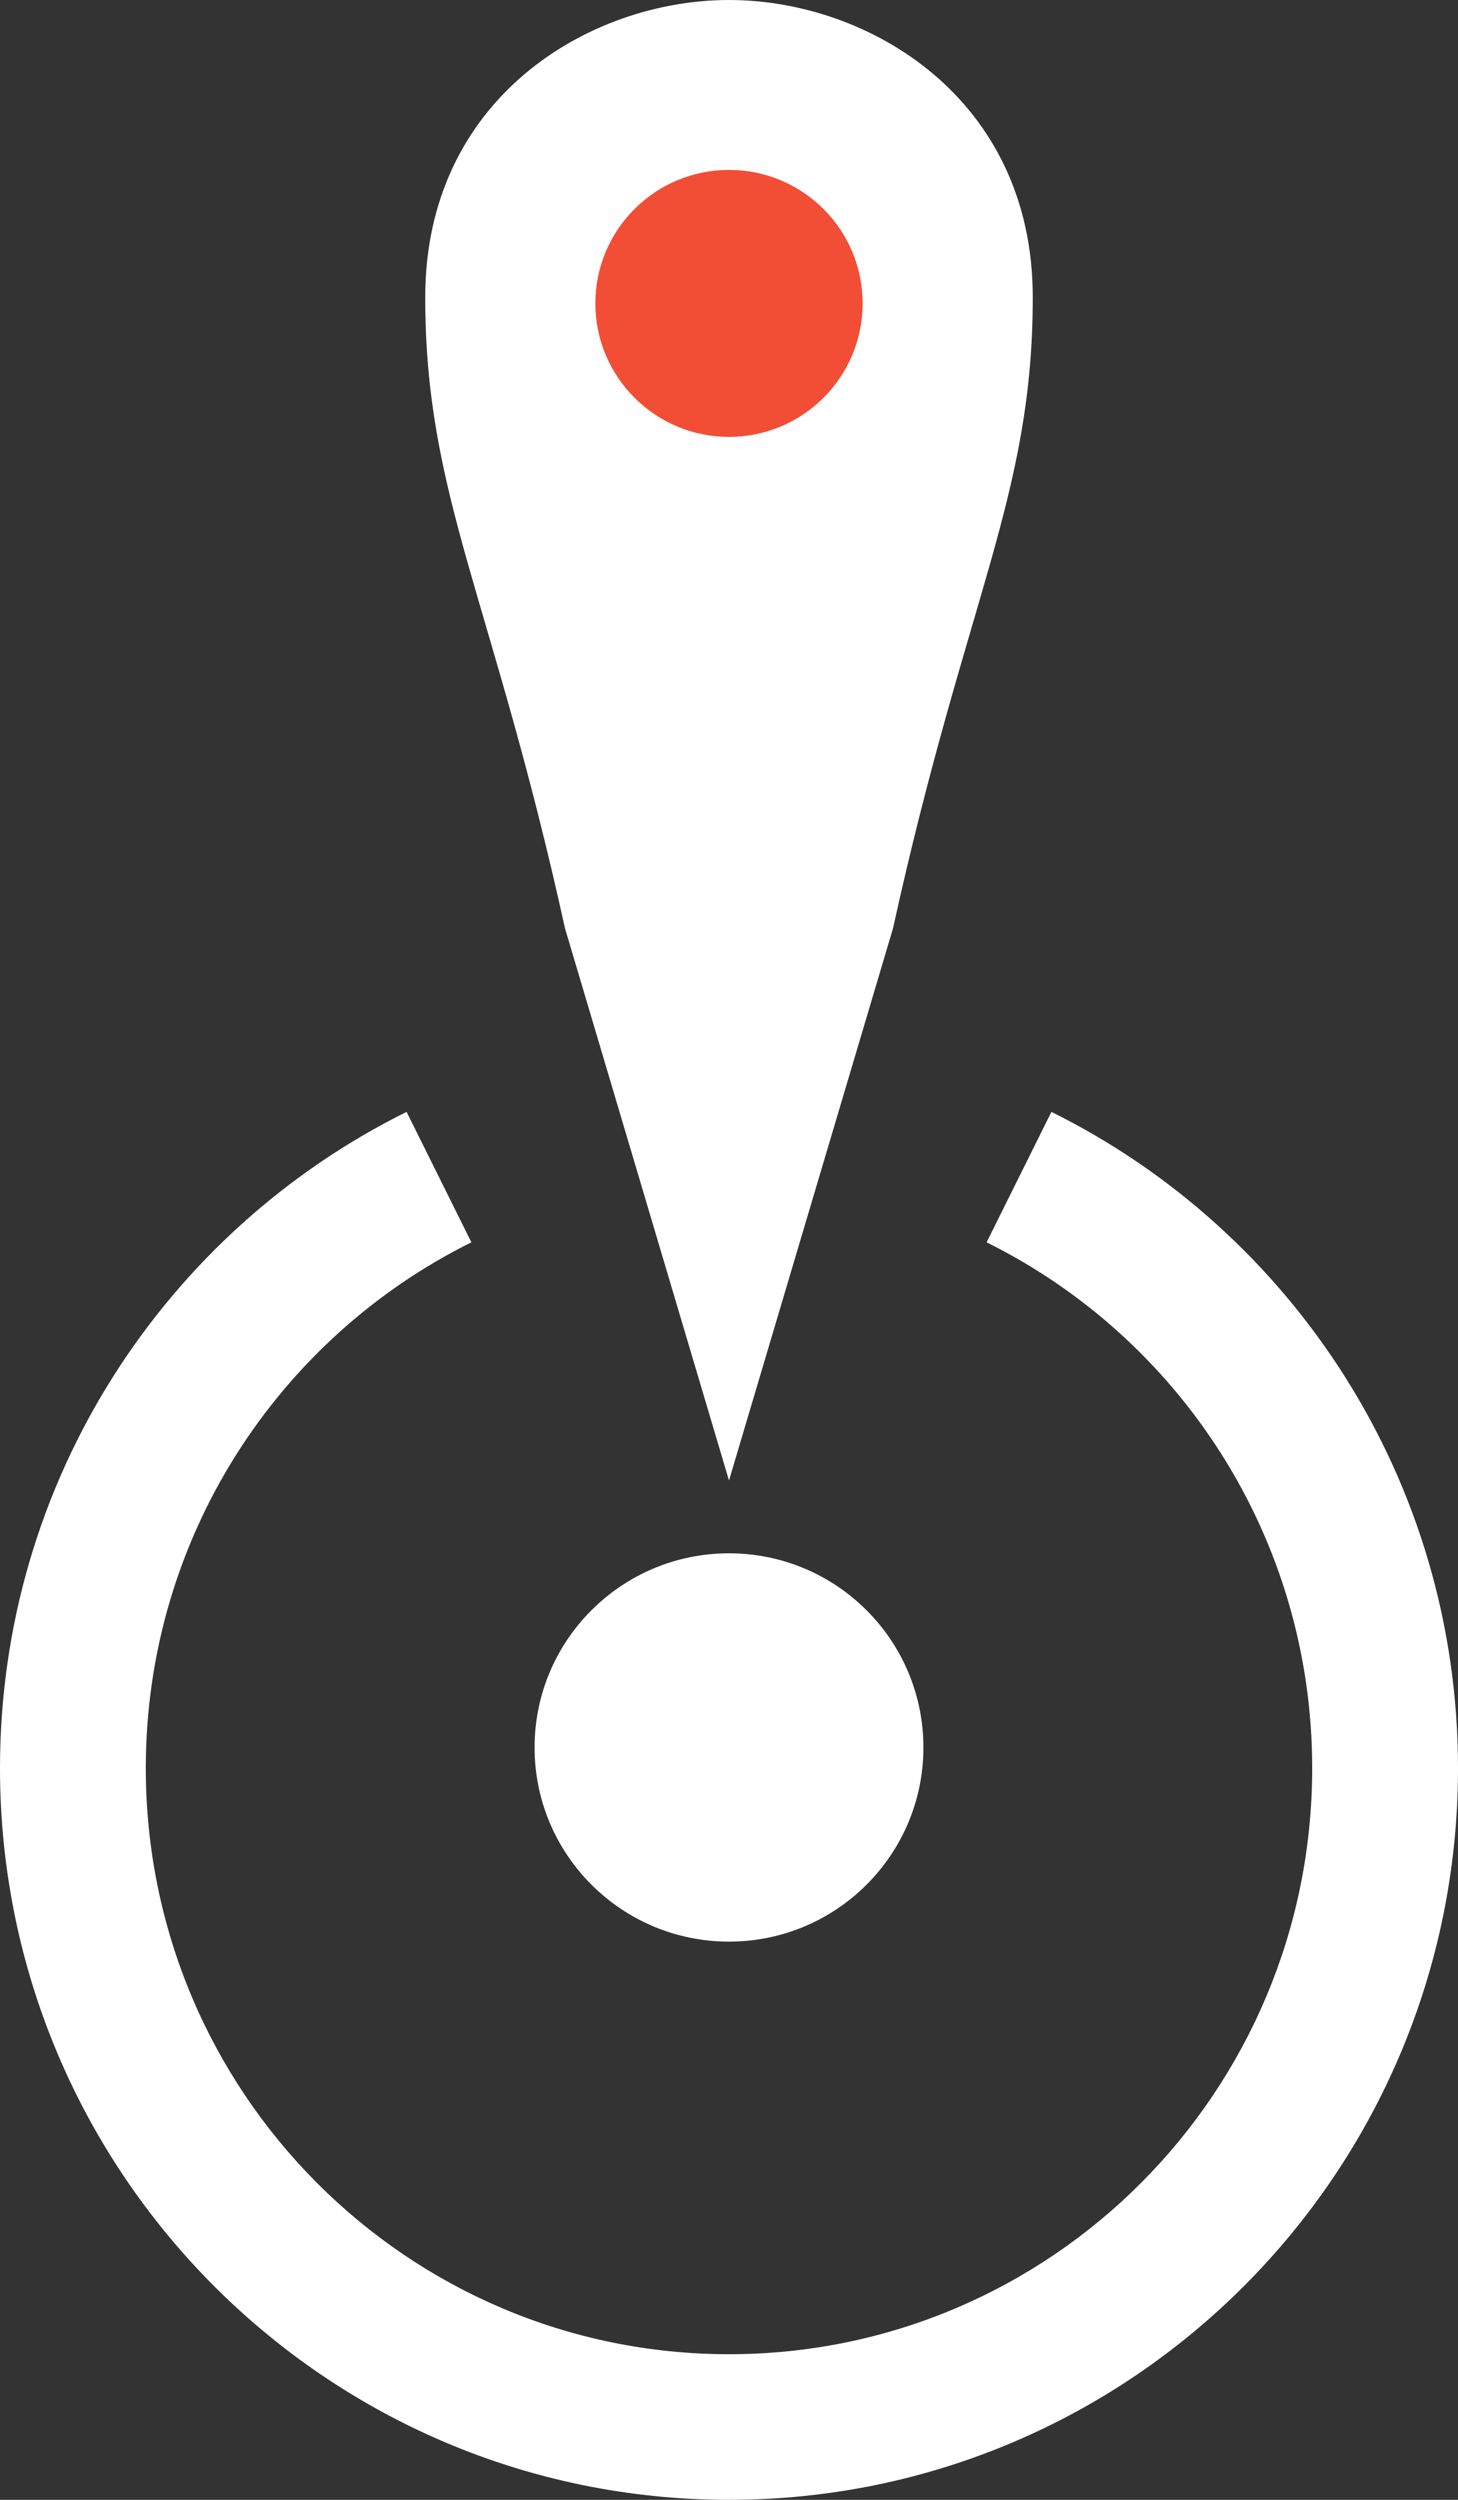
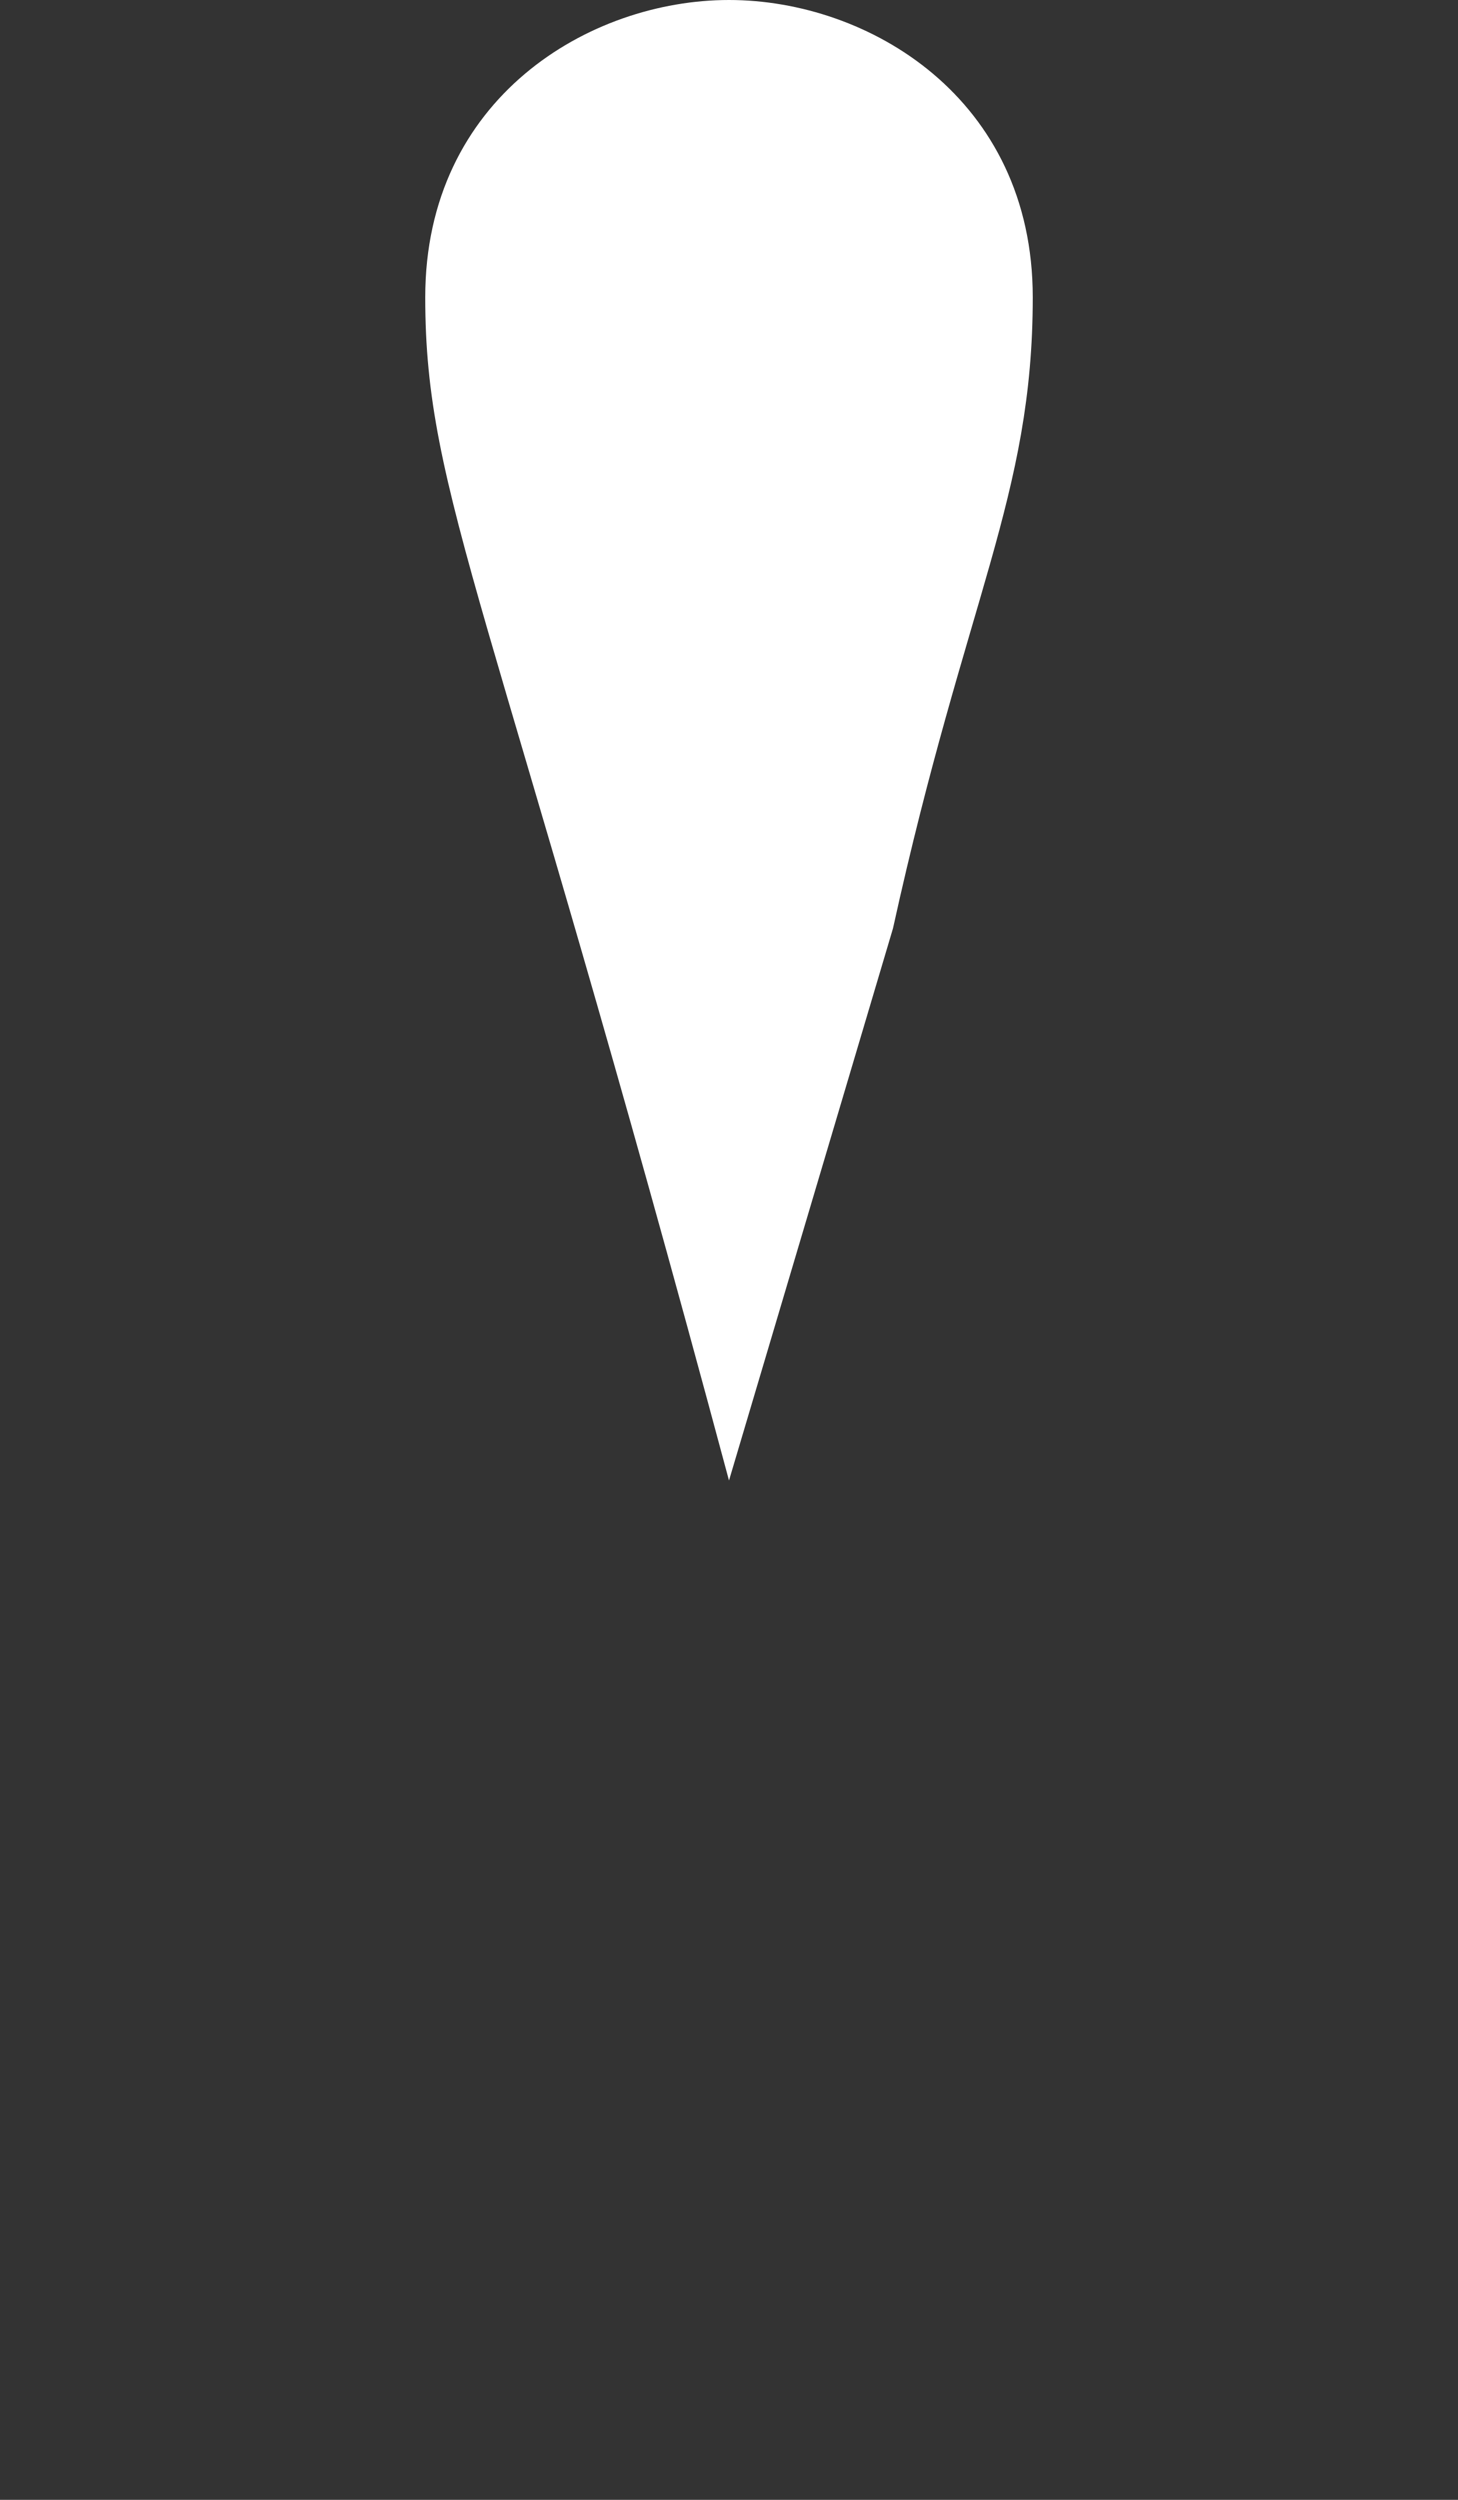
<svg xmlns="http://www.w3.org/2000/svg" width="35" height="60" viewBox="0 0 35 60" fill="none">
  <rect x="0" y="0" width="35" height="60" fill="#333333" stroke="none" />
-   <path d="M0 42.44C0 35.531 3.978 29.552 9.76 26.687L11.316 29.818C6.685 32.113 3.5 36.902 3.5 42.44C3.5 50.217 9.777 56.505 17.5 56.505C25.223 56.505 31.5 50.217 31.5 42.44C31.5 36.902 28.315 32.113 23.684 29.818L25.24 26.687C31.022 29.552 35 35.531 35 42.44C35 52.129 27.174 60 17.5 60C7.826 60 7.77786e-06 52.129 0 42.44Z" fill="white" />
-   <path d="M17.5 35.534L13.563 22.281C11.814 14.334 10.208 11.915 10.208 7.136C10.208 2.357 14.146 0 17.5 0V35.534Z" fill="white" />
+   <path d="M17.5 35.534C11.814 14.334 10.208 11.915 10.208 7.136C10.208 2.357 14.146 0 17.5 0V35.534Z" fill="white" />
  <path d="M17.5 35.534L21.437 22.281C23.186 14.334 24.792 11.915 24.792 7.136C24.792 2.357 20.854 0 17.5 0V35.534Z" fill="white" />
-   <ellipse cx="17.5" cy="41.942" rx="4.667" ry="4.66" fill="white" />
-   <ellipse cx="17.5" cy="7.282" rx="3.208" ry="3.204" fill="#F24E35" />
</svg>